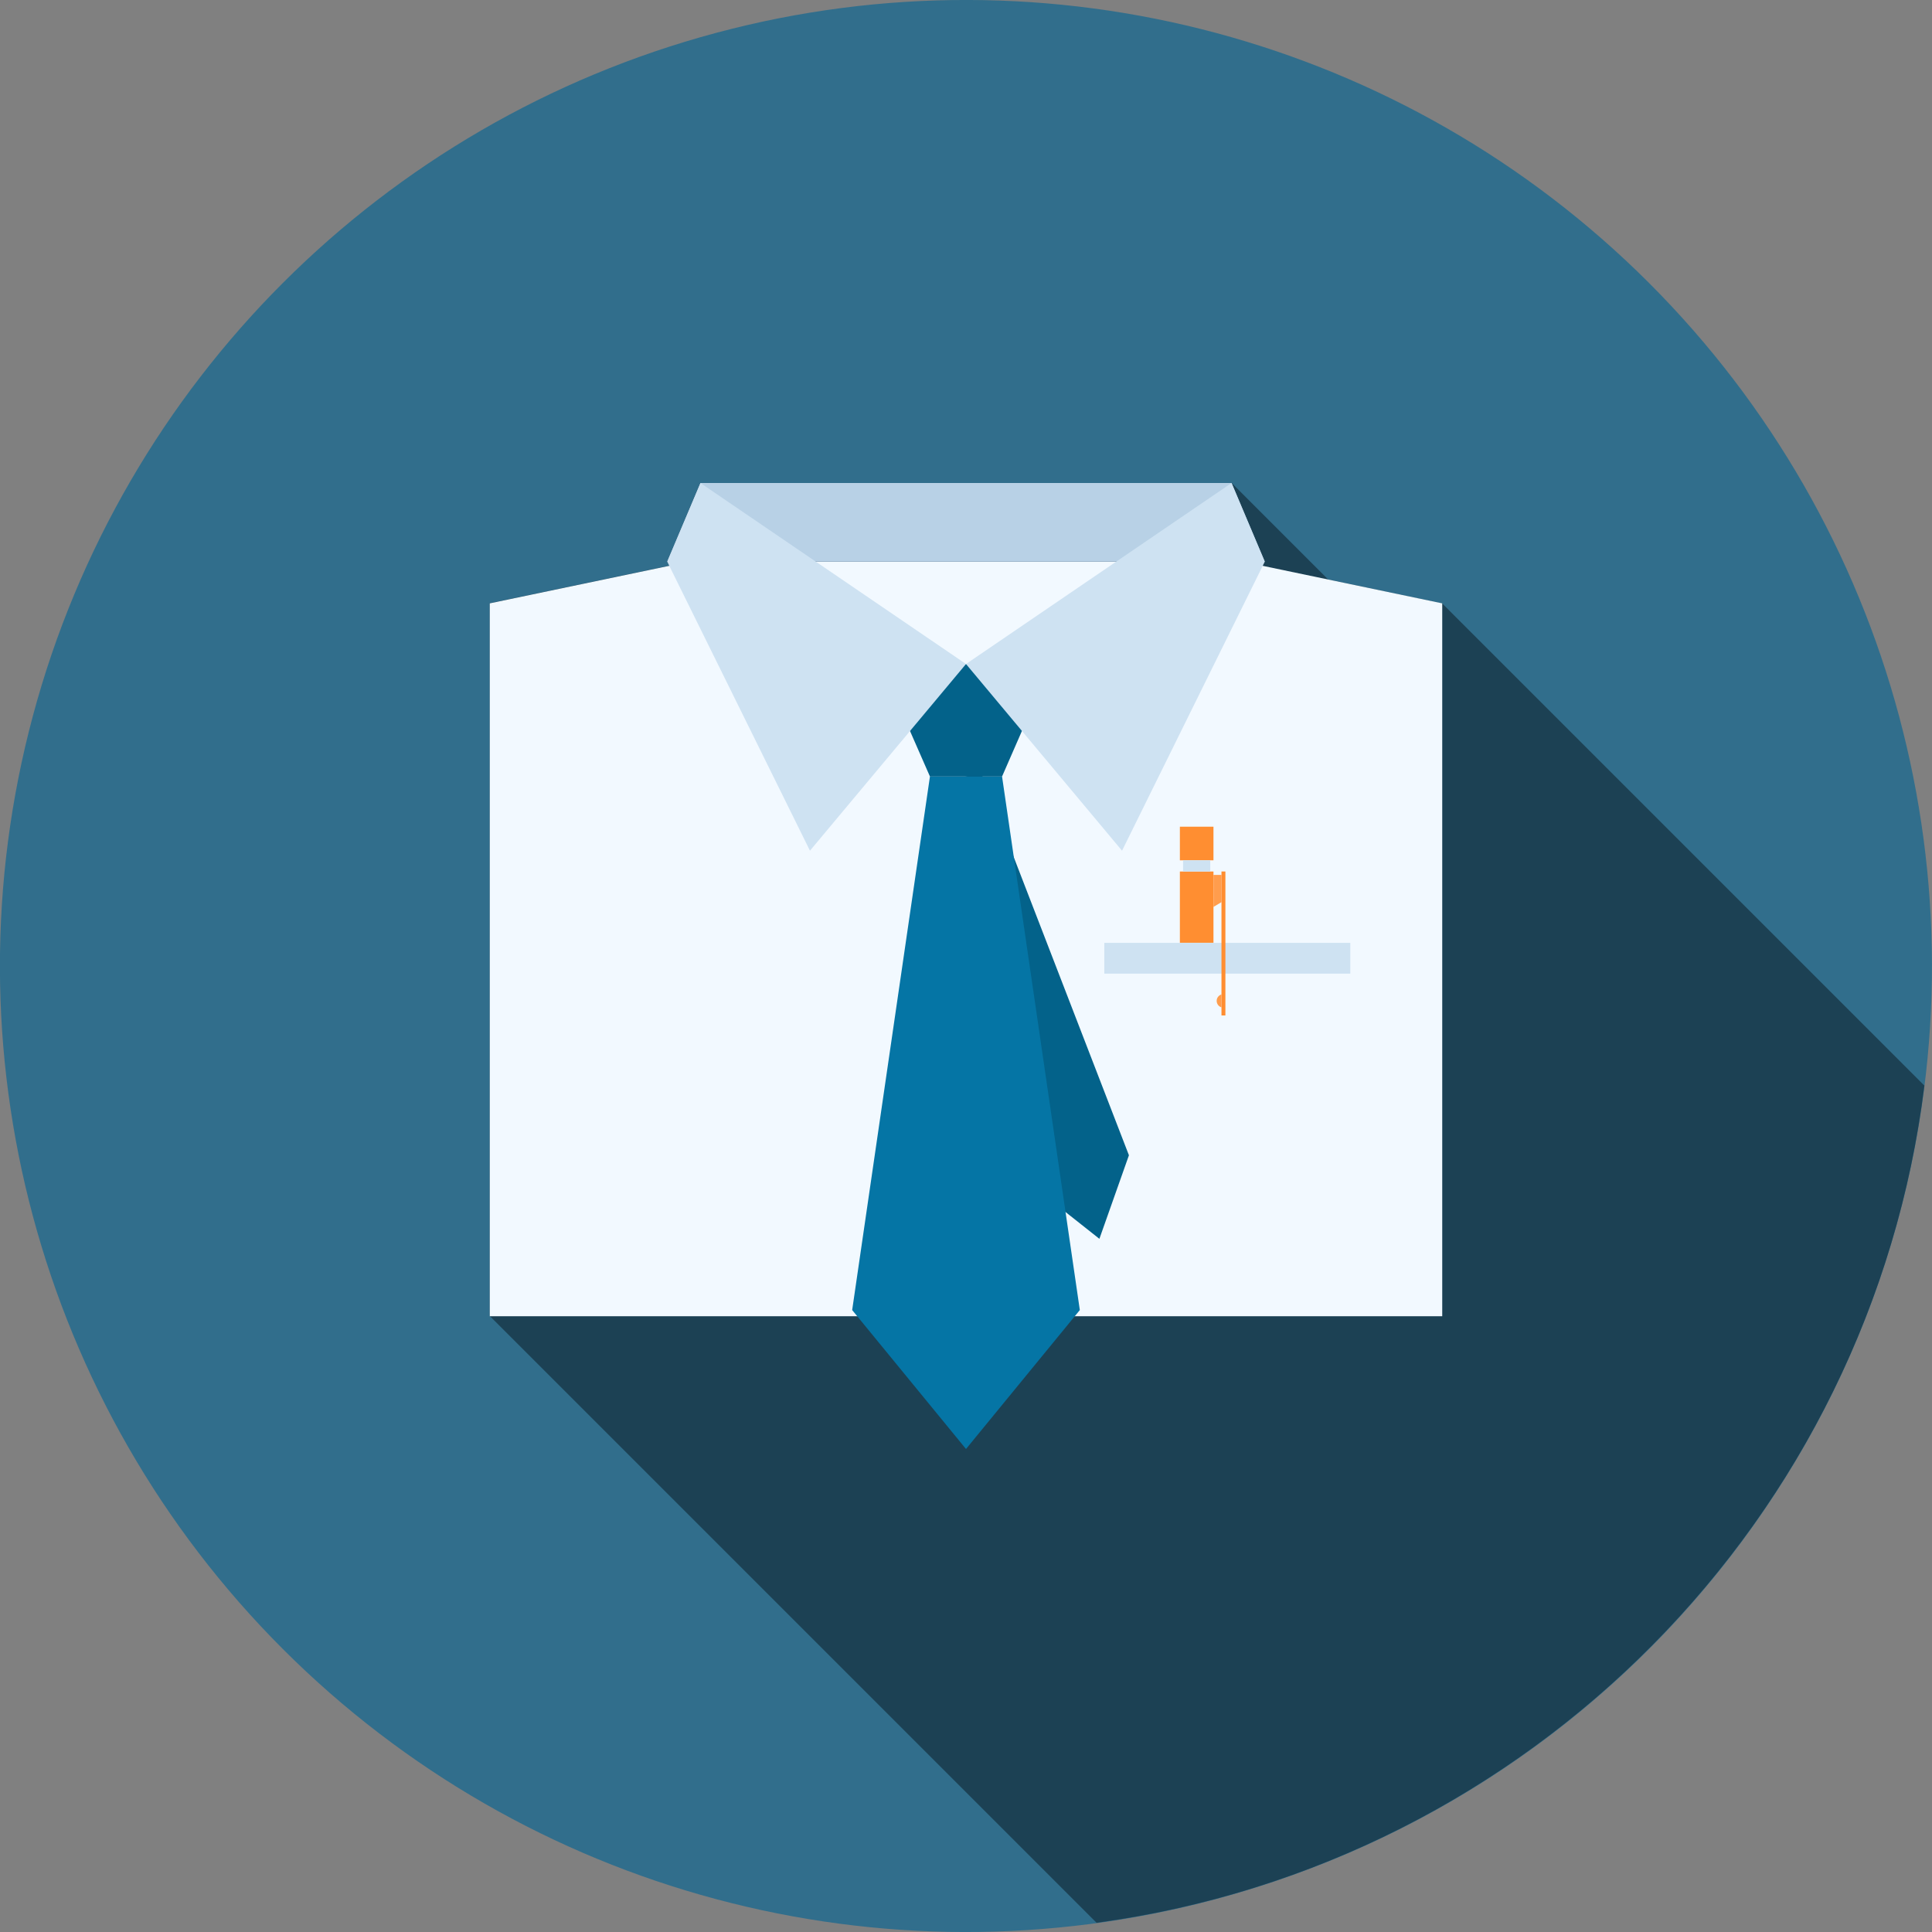
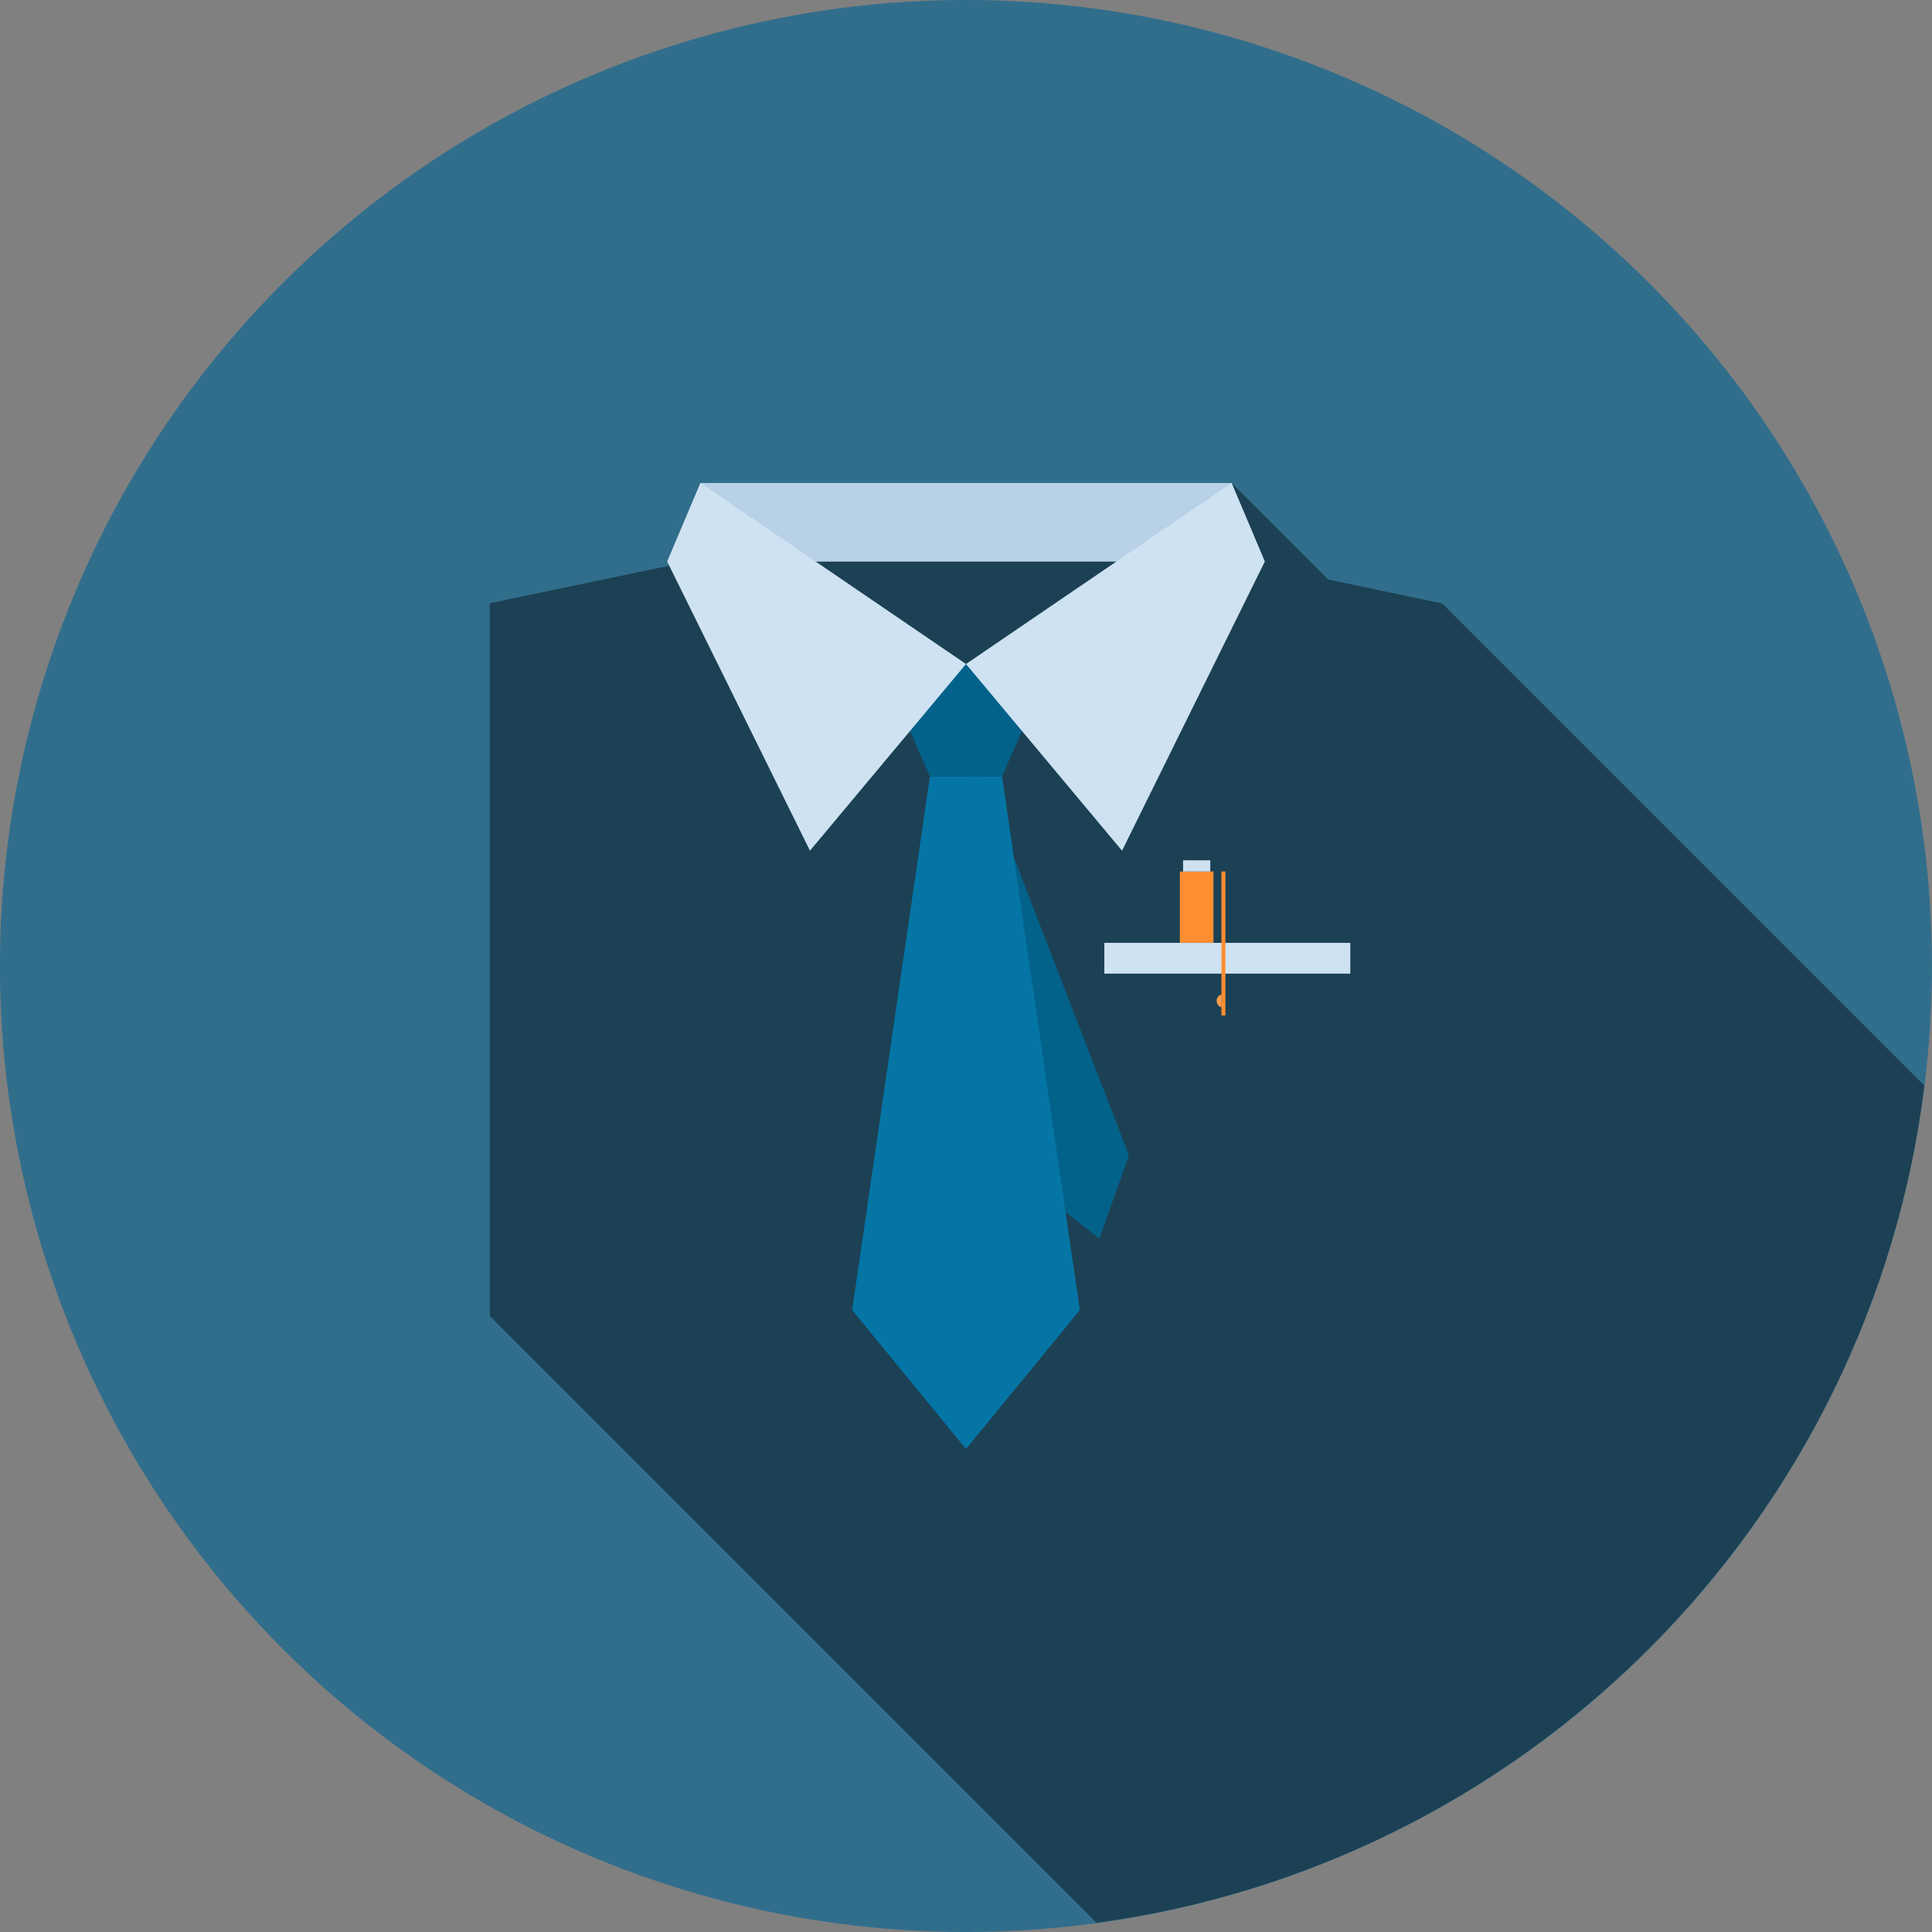
<svg xmlns="http://www.w3.org/2000/svg" viewBox="0 0 157 157">
  <rect x="0" y="0" width="157" height="157" fill="#808080" stroke="none" />
  <defs>
    <style>.e{fill:#fff;}.f{fill:#ff8e31;}.g{fill:#1c4154;}.h{fill:#f2f9ff;}.i{fill:#316e8c;}.j{clip-path:url(#d);}.k{fill:#ff9d4d;}.l{fill:none;}.m{fill:#0575a5;}.n{fill:#b8d1e6;}.o{fill:#03628a;}.p{fill:#cee2f2;}</style>
    <clipPath id="d">
      <rect class="l" x="89.74" y="60.11" width="19.99" height="16.5" />
    </clipPath>
  </defs>
  <g id="a" />
  <g id="b">
    <g id="c">
      <g>
        <circle class="i" cx="78.5" cy="78.5" r="78.5" transform="translate(-32.52 78.5) rotate(-45)" />
        <path class="g" d="M156.38,88.22l-39.18-39.18h-.01l-9.26-1.95-7.84-7.84H56.91l-2.69,6.39,.17,.33-14.59,3.05v57.93h.01l49.3,49.3c35.16-4.76,62.91-32.77,67.27-68.04Z" />
        <g>
-           <polygon class="h" points="117.2 49.03 100.98 45.64 56.01 45.64 39.8 49.03 39.8 106.96 117.2 106.96 117.2 49.03" />
          <g>
            <polygon class="o" points="91.74 93.88 89.34 100.67 83.69 96.2 77.29 63.44 79.71 62.74 91.74 93.88" />
            <polygon class="m" points="87.75 106.46 78.5 117.75 69.25 106.46 75.57 63.1 81.43 63.1 87.75 106.46" />
            <polygon class="o" points="81.43 63.1 75.57 63.1 72.98 57.19 74.09 53.96 82.92 53.96 84.01 57.19 81.43 63.1" />
          </g>
          <g>
            <polygon class="n" points="56.92 39.25 100.08 39.25 102.78 45.64 54.22 45.64 56.92 39.25" />
            <g>
              <polygon class="p" points="54.22 45.64 65.82 69.13 78.5 53.96 56.92 39.25 54.22 45.64" />
              <polygon class="p" points="100.08 39.25 78.5 53.96 91.18 69.13 102.78 45.64 100.08 39.25" />
            </g>
          </g>
          <rect class="p" x="89.74" y="76.62" width="19.99" height="2.5" />
          <g class="j">
            <g>
              <rect class="f" x="95.88" y="70.82" width="2.73" height="26" />
-               <rect class="f" x="95.88" y="67.18" width="2.73" height="2.73" />
              <polygon class="f" points="97.57 99.56 96.92 99.56 95.88 96.83 98.61 96.83 97.57 99.56" />
              <polygon class="e" points="97.31 100.16 97.19 100.16 96.99 99.56 97.5 99.56 97.31 100.16" />
              <rect class="p" x="96.14" y="69.91" width="2.21" height=".91" />
-               <polygon class="k" points="99.26 73.31 98.61 73.7 98.61 71.1 99.26 71.1 99.26 73.31" />
              <rect class="e" x="95.88" y="85.98" width="2.73" height=".34" />
            </g>
          </g>
          <g>
            <rect class="f" x="99.26" y="70.82" width=".32" height="11.7" />
            <path class="k" d="M99.26,80.81v1.05c-.23-.07-.39-.28-.39-.53s.17-.45,.39-.52Z" />
          </g>
        </g>
      </g>
    </g>
  </g>
</svg>